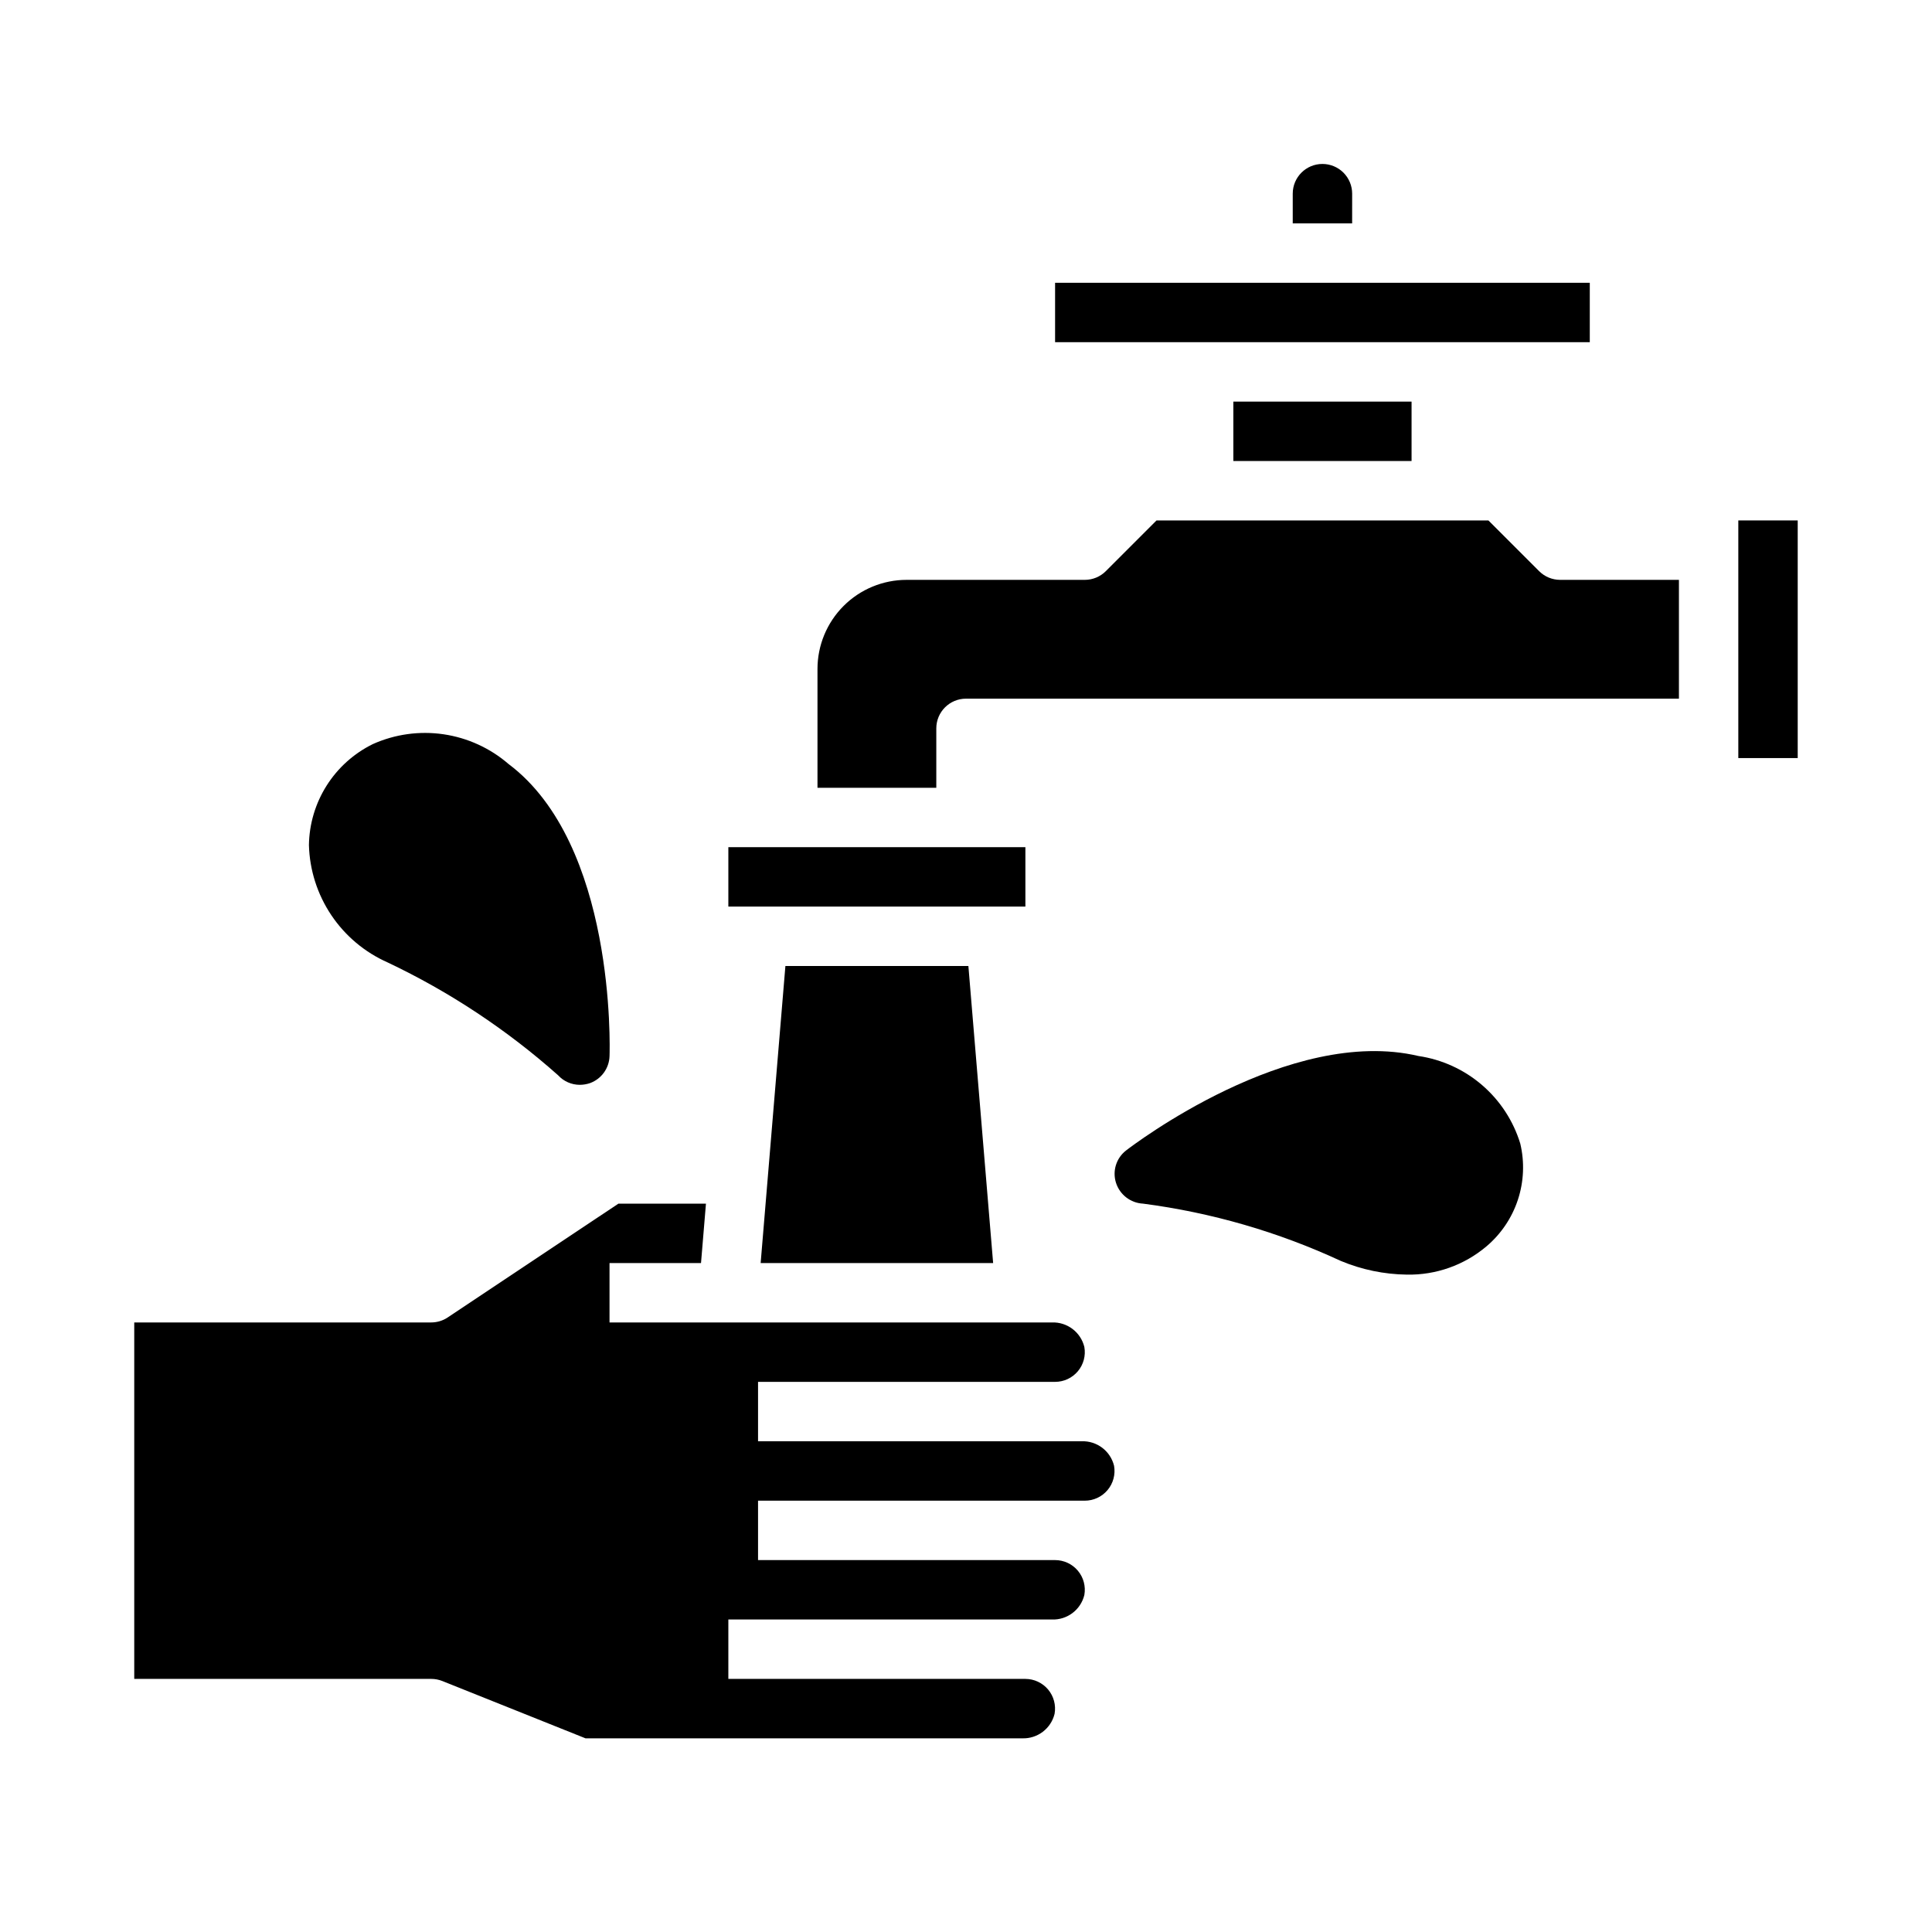
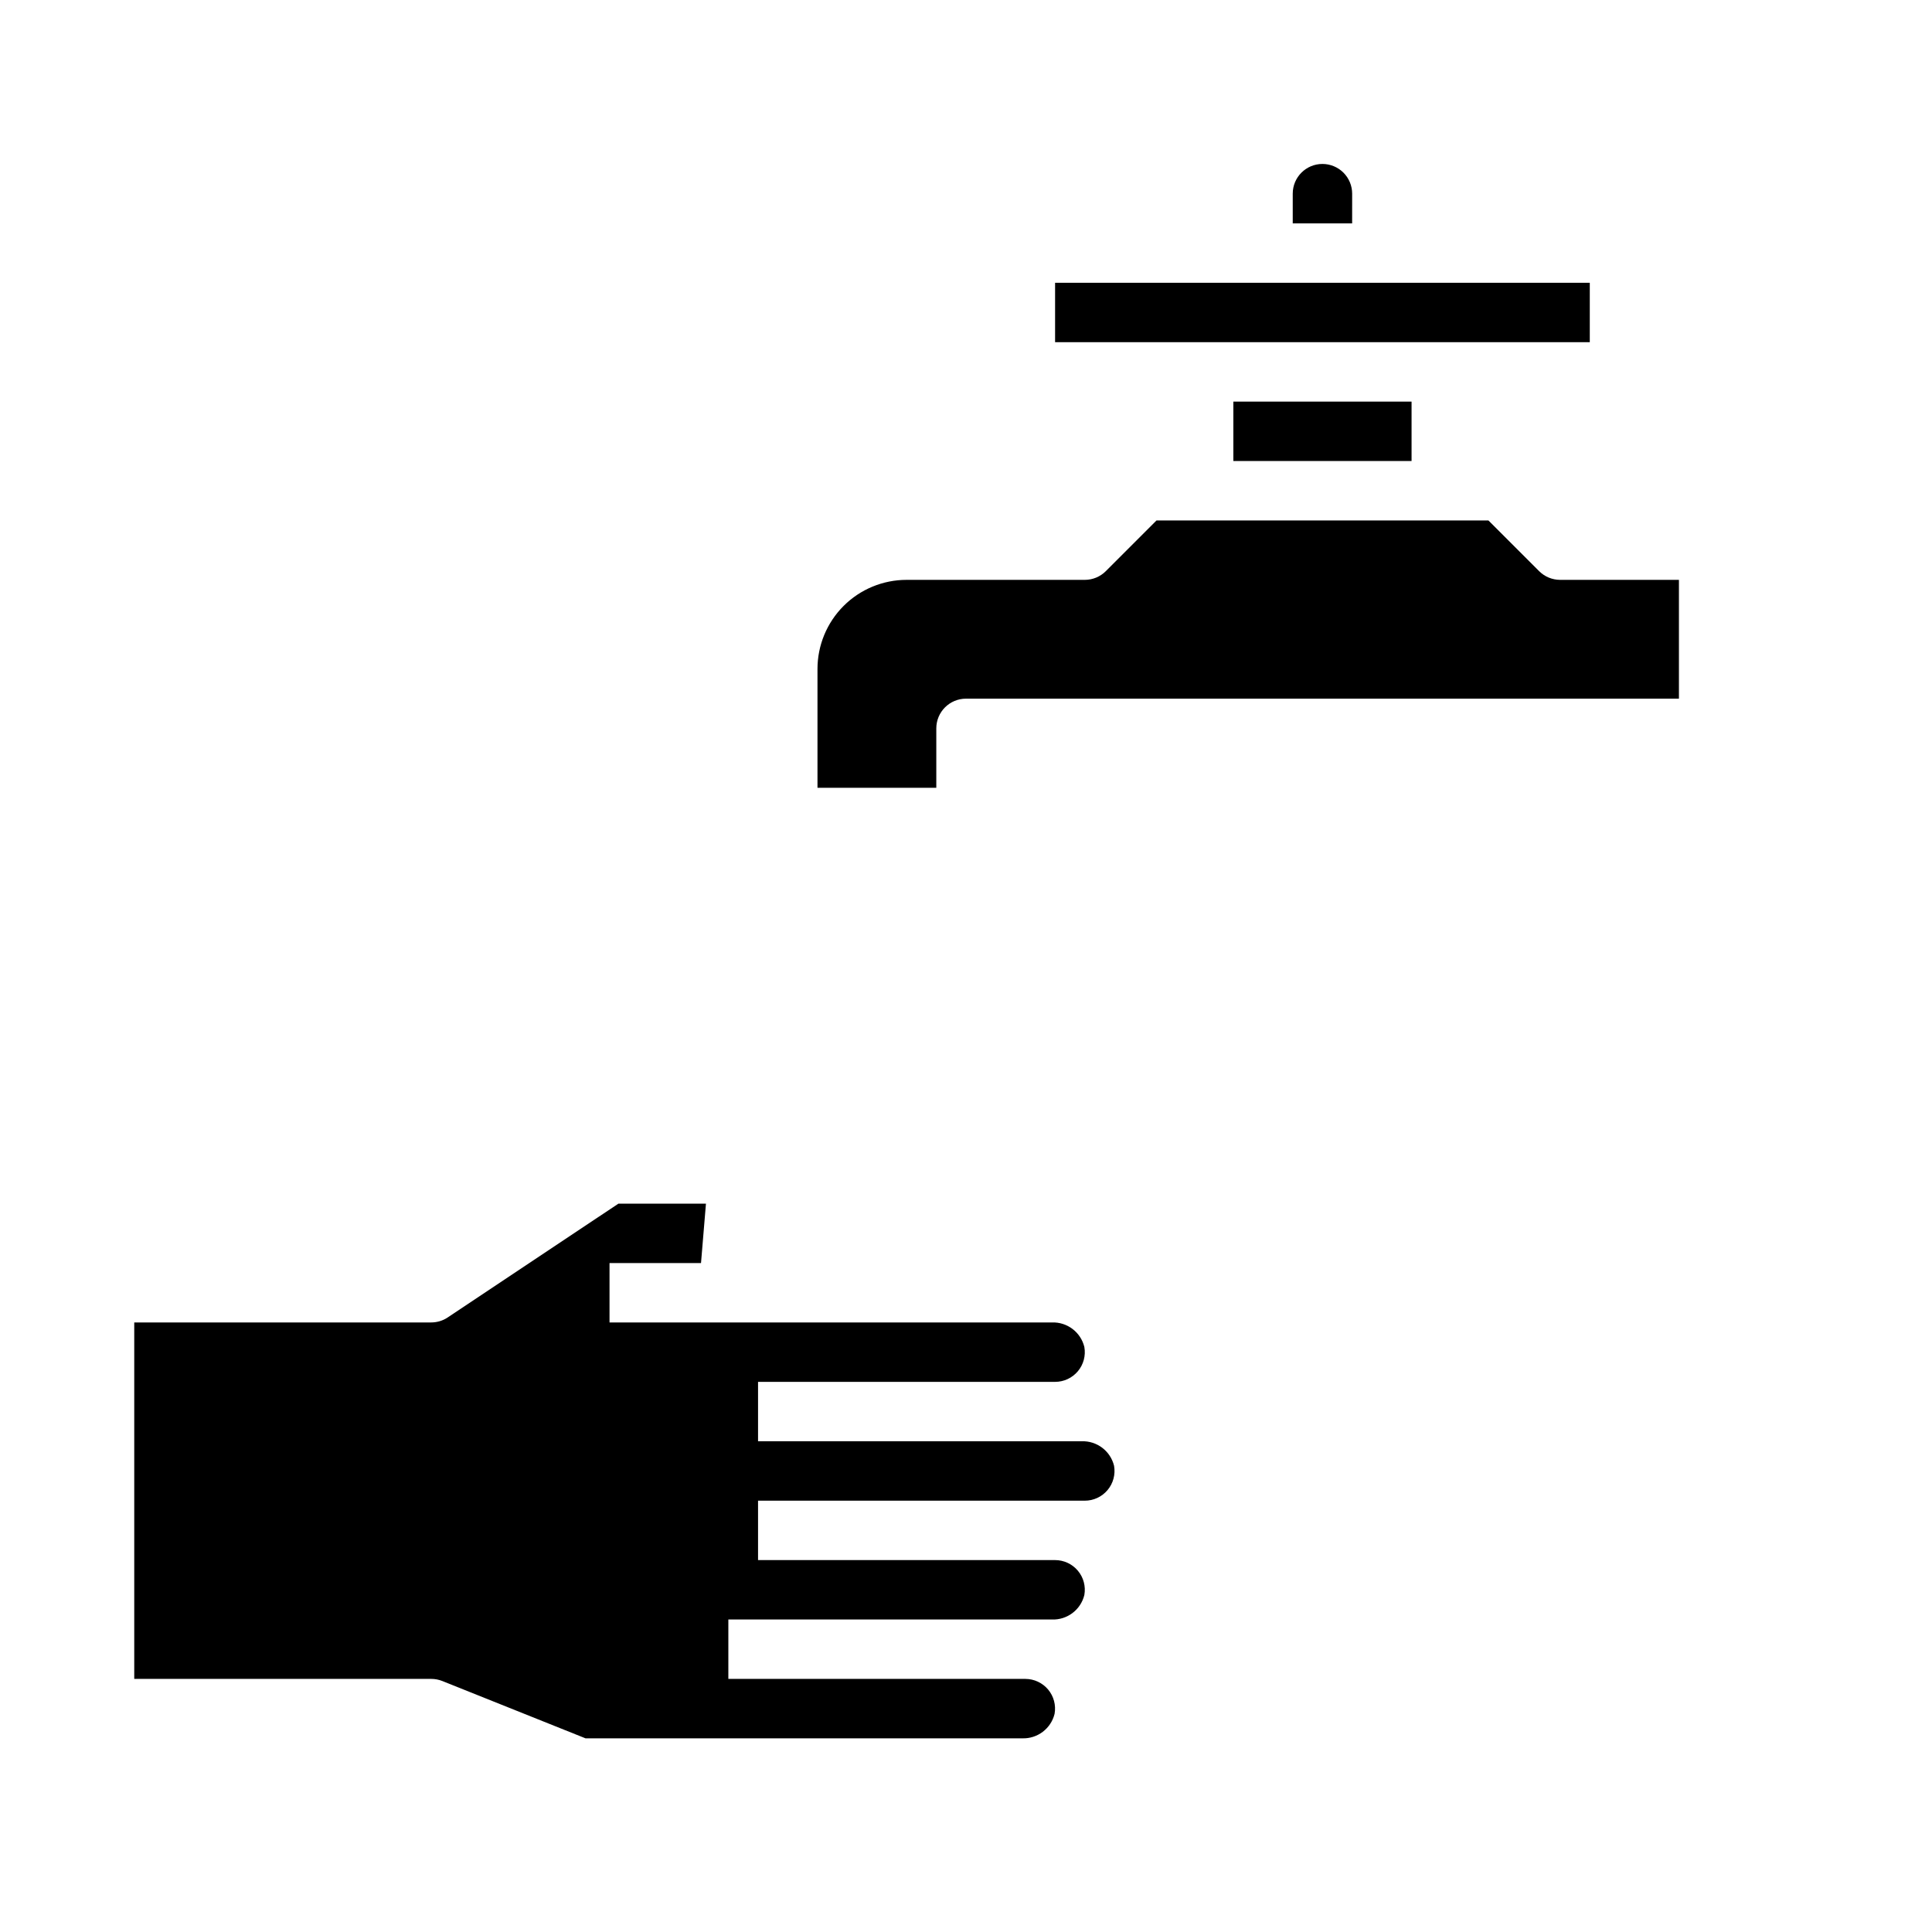
<svg xmlns="http://www.w3.org/2000/svg" fill="#000000" width="800px" height="800px" version="1.1" viewBox="144 144 512 512">
  <g>
-     <path d="m337.02 368.51h78.719v15.742h-78.719z" />
-     <path d="m407.19 478.72-6.559-78.719h-48.492l-6.559 78.719z" />
    <path d="m470.85 250.43h47.23v15.742h-47.23z" />
    <path d="m494.46 187.45c-4.348 0-7.871 3.523-7.871 7.871v7.875h15.742l0.004-7.875c0-2.086-0.832-4.09-2.309-5.566-1.473-1.473-3.477-2.305-5.566-2.305z" />
    <path d="m423.61 218.94h141.7v15.742h-141.7z" />
-     <path d="m604.67 281.92h15.742v62.977h-15.742z" />
    <path d="m430.64 525.95h-85.75v-15.742h78.719c2.332 0 4.539-1.031 6.039-2.816 1.496-1.785 2.125-4.141 1.715-6.434-0.961-3.93-4.551-6.644-8.594-6.496h-117.24v-15.742h24.246l1.309-15.742h-23.195l-45.25 30.164h0.004c-1.289 0.855-2.801 1.316-4.348 1.32h-78.719v94.465h78.719c1 0 1.992 0.191 2.922 0.559l37.949 15.188h115.72c4.043 0.148 7.633-2.566 8.59-6.496 0.406-2.289-0.219-4.644-1.711-6.43-1.496-1.781-3.699-2.816-6.027-2.82h-78.719v-15.742h85.758c4.039 0.148 7.629-2.566 8.586-6.496 0.41-2.293-0.219-4.648-1.715-6.434-1.5-1.785-3.707-2.816-6.039-2.816h-78.719v-15.742h86.594c2.328 0 4.539-1.031 6.035-2.816 1.496-1.785 2.125-4.141 1.719-6.434-0.961-3.93-4.555-6.644-8.598-6.496z" />
    <path d="m551.88 295.36-13.438-13.438h-87.949l-13.438 13.438c-1.473 1.477-3.477 2.305-5.562 2.309h-47.234c-6.262 0-12.27 2.484-16.699 6.914-4.43 4.43-6.918 10.438-6.918 16.699v31.488h31.488v-15.742c0-4.348 3.527-7.875 7.875-7.875h188.93v-31.484h-31.488c-2.086-0.004-4.09-0.832-5.562-2.309z" />
-     <path d="m519.89 423.85c-34.164-8.031-75.73 23.695-77.461 25.031-2.609 2.012-3.68 5.441-2.676 8.582 1.008 3.148 3.859 5.344 7.16 5.512 18.148 2.367 35.828 7.488 52.43 15.191 5.539 2.312 11.473 3.543 17.477 3.621 7.707 0.152 15.207-2.504 21.098-7.481 3.863-3.266 6.75-7.539 8.336-12.348 1.582-4.809 1.805-9.961 0.637-14.887-1.84-6.031-5.356-11.414-10.137-15.523-4.777-4.113-10.629-6.781-16.863-7.699z" />
-     <path d="m278.77 346.47c-4.875-4.211-10.848-6.941-17.219-7.879-6.371-0.934-12.879-0.031-18.758 2.606-5.012 2.469-9.246 6.273-12.234 10.996-2.984 4.723-4.609 10.18-4.688 15.77 0.18 6.625 2.238 13.059 5.93 18.562 3.691 5.504 8.867 9.848 14.93 12.531 16.406 7.777 31.621 17.848 45.184 29.914 1.477 1.609 3.562 2.523 5.75 2.519 0.938-0.004 1.867-0.164 2.754-0.473 3.004-1.125 5.031-3.957 5.117-7.164 0.078-2.285 1.574-56.129-26.766-77.383z" />
  </g>
</svg>